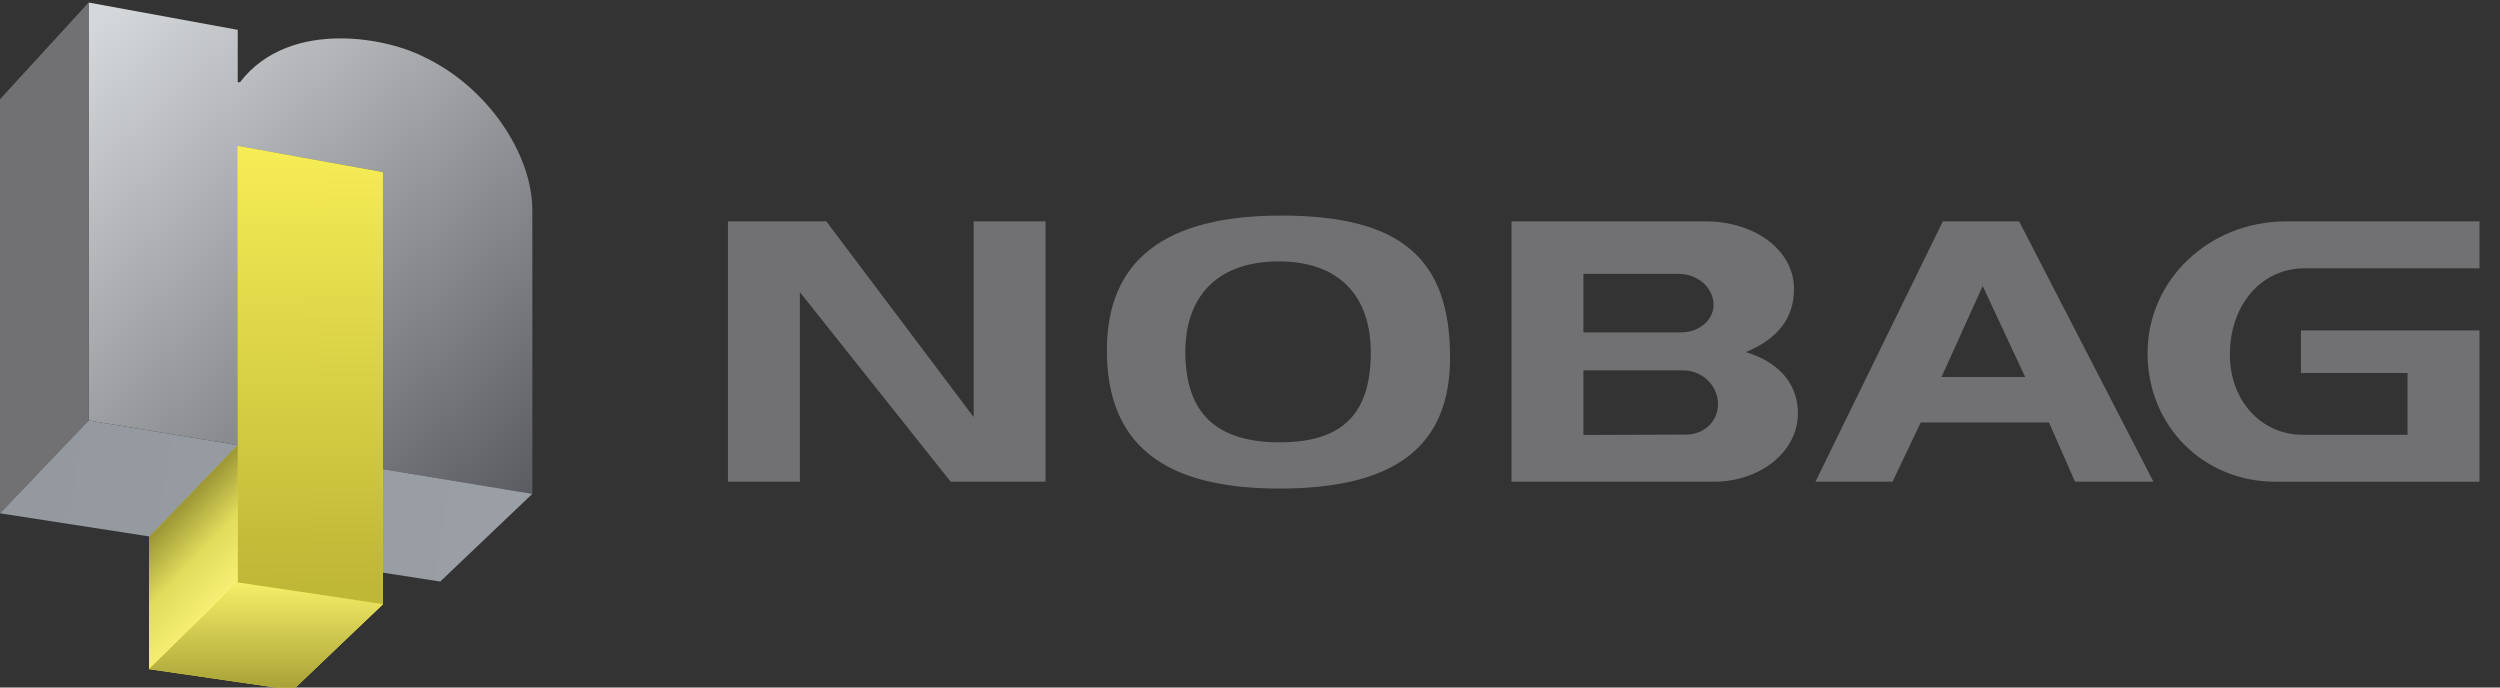
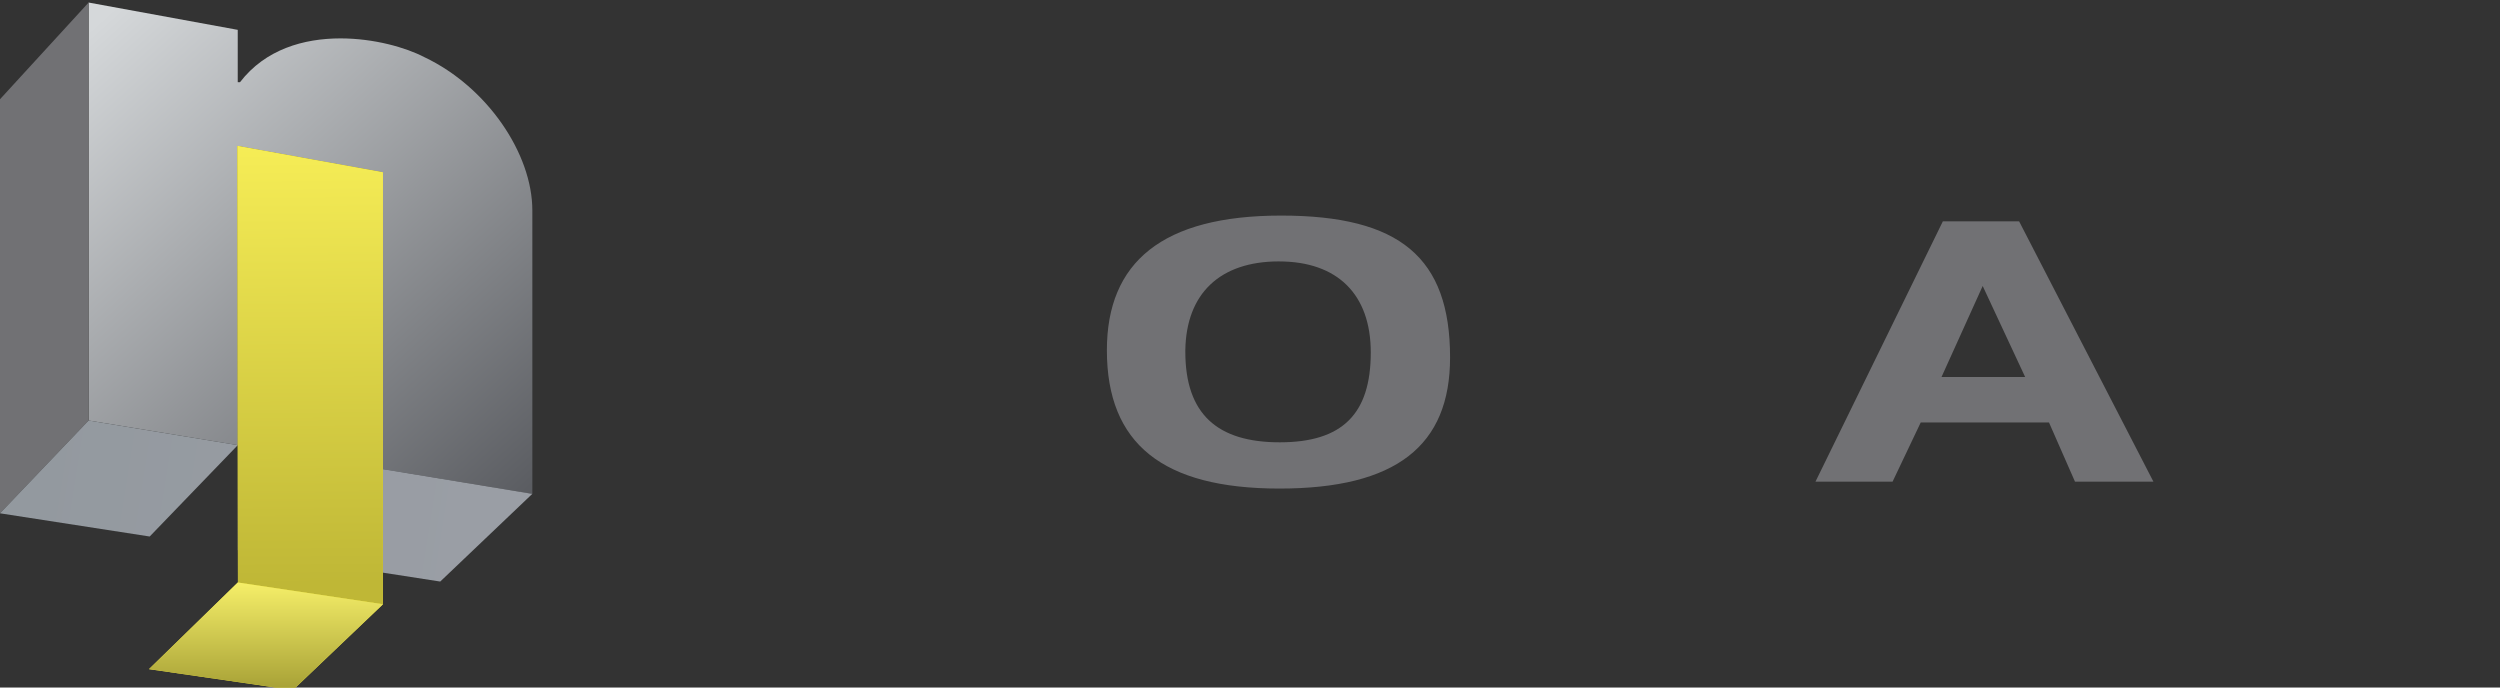
<svg xmlns="http://www.w3.org/2000/svg" id="uuid-75f4d449-fbe2-45e5-aa0f-1a3f6f7071e9" viewBox="0 0 1366 375.65">
  <rect x="0" y="0" width="1366" height="375.65" fill="#333333" stroke="none" />
  <defs>
    <clipPath id="uuid-108470ad-bbbf-42fb-985f-3899f72cb3d2">
      <rect width="1366" height="375.65" style="fill:none; stroke-width:0px;" />
    </clipPath>
    <linearGradient id="uuid-1210c875-f50a-4392-8267-5675b5e5c483" x1="0" y1="571.82" x2="1" y2="571.82" gradientTransform="translate(-153475.88 138642.59) rotate(47.92) scale(361.73 -361.73)" gradientUnits="userSpaceOnUse">
      <stop offset="0" stop-color="#d5d8da" />
      <stop offset="1" stop-color="#55575c" />
    </linearGradient>
    <linearGradient id="uuid-9bd5f46d-bf15-4223-99d4-765da70cdbba" x1="0" y1="571.82" x2="1" y2="571.82" gradientTransform="translate(-22087.55 137806.06) rotate(9.13) scale(243.64 -243.64)" gradientUnits="userSpaceOnUse">
      <stop offset="0" stop-color="#93999f" />
      <stop offset="1" stop-color="#9a9ea5" />
    </linearGradient>
    <linearGradient id="uuid-060da80a-5177-4f59-b4cb-cabe9602644c" x1="0" y1="571.82" x2="1" y2="571.82" gradientTransform="translate(-137055.5 1061.64) rotate(89.59) scale(239.98 -239.98)" gradientUnits="userSpaceOnUse">
      <stop offset="0" stop-color="#f6ed56" />
      <stop offset="1" stop-color="#bfb736" />
    </linearGradient>
    <linearGradient id="uuid-26c28994-dbdd-447e-b0b4-4c9d03209866" x1="0" y1="571.82" x2="1" y2="571.82" gradientTransform="translate(20285.13 -21137.83) rotate(-136.79) scale(51.49 -51.49)" gradientUnits="userSpaceOnUse">
      <stop offset="0" stop-color="#f6ef74" />
      <stop offset=".5" stop-color="#e0dc5c" />
      <stop offset="1" stop-color="#9c9635" />
    </linearGradient>
    <linearGradient id="uuid-34a327dc-3c87-4029-8d31-b5963f8e1698" x1="0" y1="571.82" x2="1" y2="571.82" gradientTransform="translate(-33444.8 318.3) rotate(90) scale(58.74 -58.74)" gradientUnits="userSpaceOnUse">
      <stop offset="0" stop-color="#f6ef69" />
      <stop offset="1" stop-color="#a7a136" />
    </linearGradient>
  </defs>
  <g id="uuid-c8788565-5273-4a01-81db-0909d2e2c08a">
    <g id="uuid-11fc0669-88c7-4c18-a151-c233b80d7d73">
      <rect width="1366" height="375.65" style="fill:none; stroke-width:0px;" />
      <g style="clip-path:url(#uuid-108470ad-bbbf-42fb-985f-3899f72cb3d2);">
        <path d="M290.86,269.86l-81.63-13.5V94.15l-79.5-14.42.19,163.51-81.5-13.48V1.39l81.48,14.92v28.59h1.25c13.82-17.98,34.89-23.92,54.88-23.92,18.32,0,35.73,4.98,45.82,10.24,34.46,16.32,59.02,52.86,59.02,83.69v154.94Z" style="fill:url(#uuid-1210c875-f50a-4392-8267-5675b5e5c483); fill-rule:evenodd; stroke-width:0px;" />
        <path d="M48.42,1.39v228.36L0,280.47V54.23L48.42,1.39Z" style="fill:#717174; stroke-width:0px;" />
        <path d="M240.54,317.76l-31.32-4.86v-56.55l81.63,13.5-50.31,47.91ZM129.99,300.62h-.07v-55.71l.07,55.71ZM81.79,293.15L0,280.47l48.42-50.71,81.5,13.48h0s-48.13,49.91-48.13,49.91Z" style="fill:url(#uuid-9bd5f46d-bf15-4223-99d4-765da70cdbba); fill-rule:evenodd; stroke-width:0px;" />
        <path d="M129.72,79.73l79.5,14.42v236.04l-79.21-11.89-.29-238.58Z" style="fill:#f8ed36; stroke-width:0px;" />
        <path d="M209.22,330.19l-79.21-11.89-.09-73.39v-1.68h0s-.19-163.51-.19-163.51l79.5,14.42v236.04Z" style="fill:url(#uuid-060da80a-5177-4f59-b4cb-cabe9602644c); fill-rule:evenodd; stroke-width:0px;" />
-         <path d="M129.92,243.24v75.06l-48.5,47.33v-72.1l48.5-50.29Z" style="fill:#f8ed36; stroke-width:0px;" />
-         <path d="M81.42,365.63v-72.1l48.5-50.29v75.06l-48.5,47.33Z" style="fill:url(#uuid-26c28994-dbdd-447e-b0b4-4c9d03209866); fill-rule:evenodd; stroke-width:0px;" />
        <path d="M81.42,365.63l48.5-47.33,79.3,11.89-49.19,46.85-78.61-11.42Z" style="fill:#f8ed36; stroke-width:0px;" />
        <path d="M160.03,377.04l-78.61-11.42,48.5-47.33,79.3,11.89-49.19,46.85Z" style="fill:url(#uuid-34a327dc-3c87-4029-8d31-b5963f8e1698); fill-rule:evenodd; stroke-width:0px;" />
-         <path d="M397.75,120.94v142.26h39.3v-103.58l82.4,103.58h51.85V120.94h-39.3v106.94l-80.51-106.94h-53.75Z" style="fill:#717174; stroke-width:0px;" />
        <path d="M698.8,142.84c31.96,0,50.19,17.95,50.19,49.72,0,33.74-15.63,49.12-49.72,49.12s-51.61-15.38-51.61-49.52v-.79c.47-30.98,18.94-48.54,51.14-48.54ZM604.8,191.38c0,51.11,30.54,75.57,94.23,75.57s93.29-23.29,93.29-71.62c0-54.66-27.47-77.54-92.34-77.54s-95.18,25.45-95.18,73.59Z" style="fill:#717174; fill-rule:evenodd; stroke-width:0px;" />
-         <path d="M865.18,149.64v31.97h53.59c9.47,0,17.52-6.71,17.52-14.99,0-9.28-8.52-16.97-18.94-16.97h-52.17ZM865.18,202.34v35.32l56.03-.2c9.94,0,17.52-7.3,17.52-16.57,0-10.26-8.52-18.55-19.41-18.55h-54.14ZM825.87,263.2V120.94h105.83c27.47,0,48.54,15.98,48.54,36.9,0,15.98-8.76,27.23-26.28,34.53,18.47,5.72,28.42,17.56,28.42,33.54,0,20.72-20.37,37.29-45.94,37.29h-110.57Z" style="fill:#717174; fill-rule:evenodd; stroke-width:0px;" />
        <path d="M1083.34,156.26l23.2,49.73h-45.7l22.5-49.73ZM991.95,263.2h42.14l15.39-32.36h70.09l14.21,32.36h42.86l-73.4-142.26h-41.67l-69.61,142.26Z" style="fill:#717174; fill-rule:evenodd; stroke-width:0px;" />
-         <path d="M1354.79,263.2v-82.67h-97.55v23.29h58.24v33.74h-57.3c-22.73,0-39.78-18.74-39.78-43.8,0-27.23,17.28-47.16,40.73-47.16h95.66v-25.65h-105.6c-42.15,0-75.77,31.96-75.77,72.02s30.78,70.24,69.85,70.24h111.52Z" style="fill:#717174; stroke-width:0px;" />
      </g>
    </g>
  </g>
</svg>